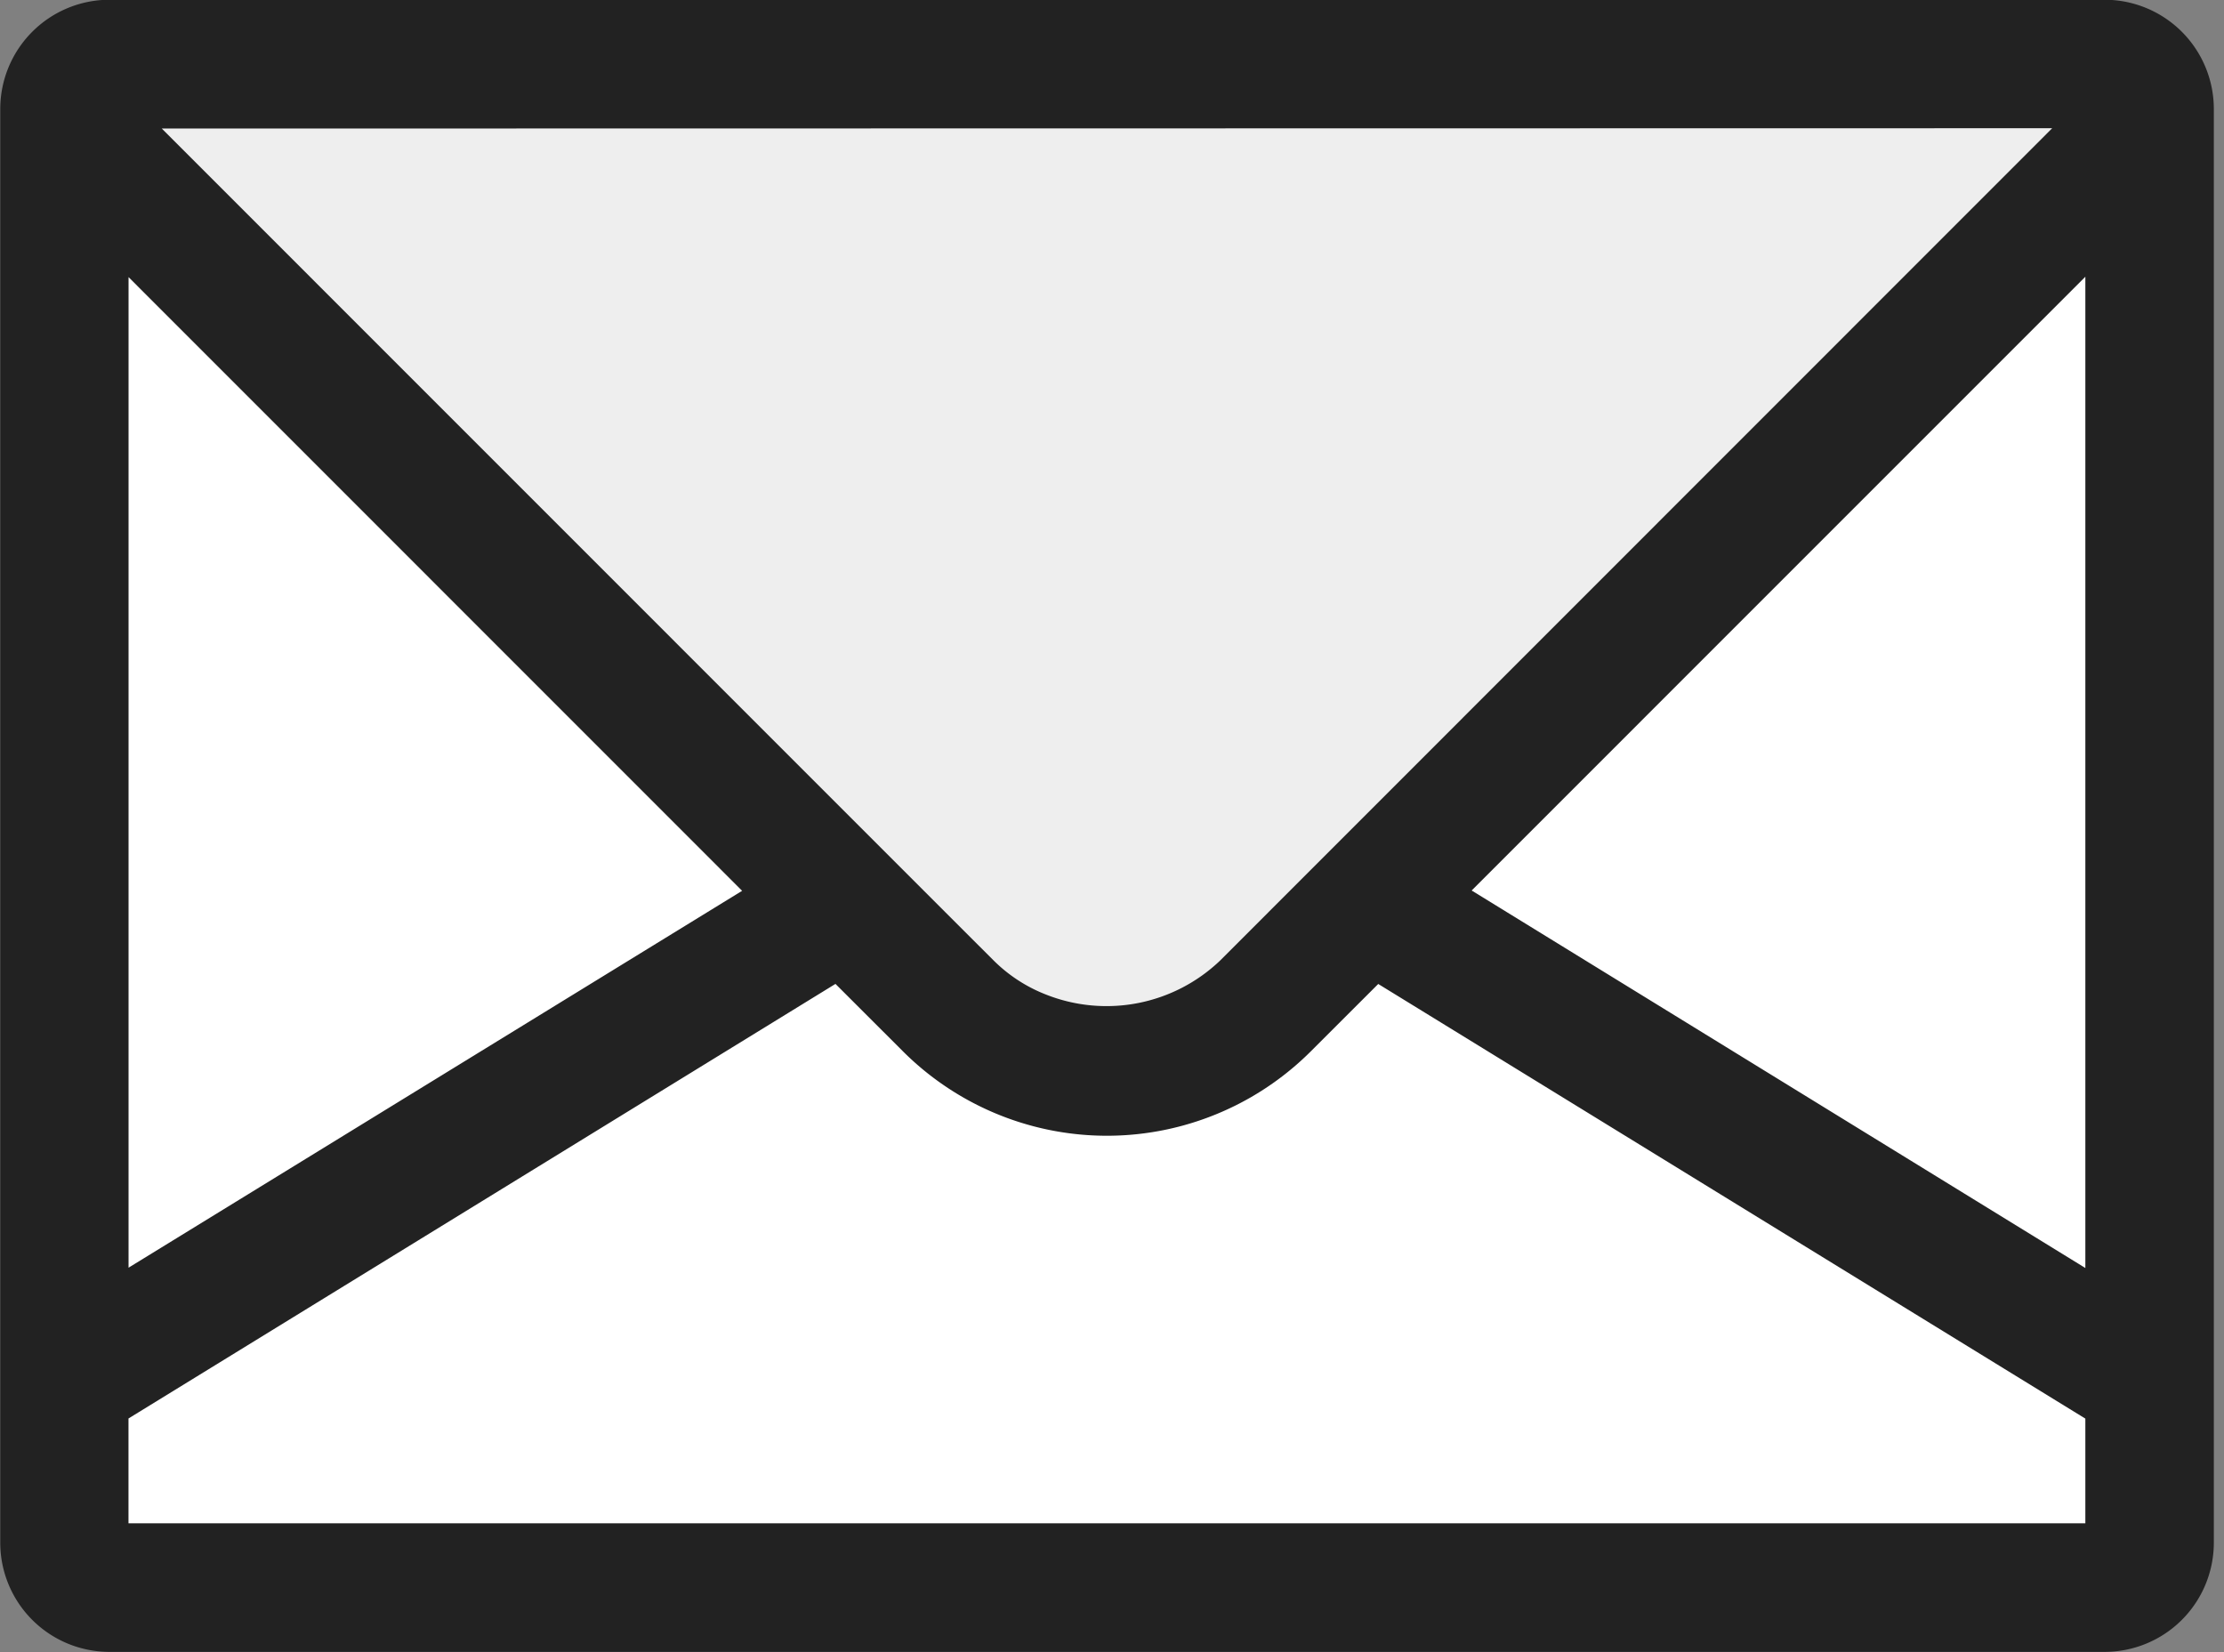
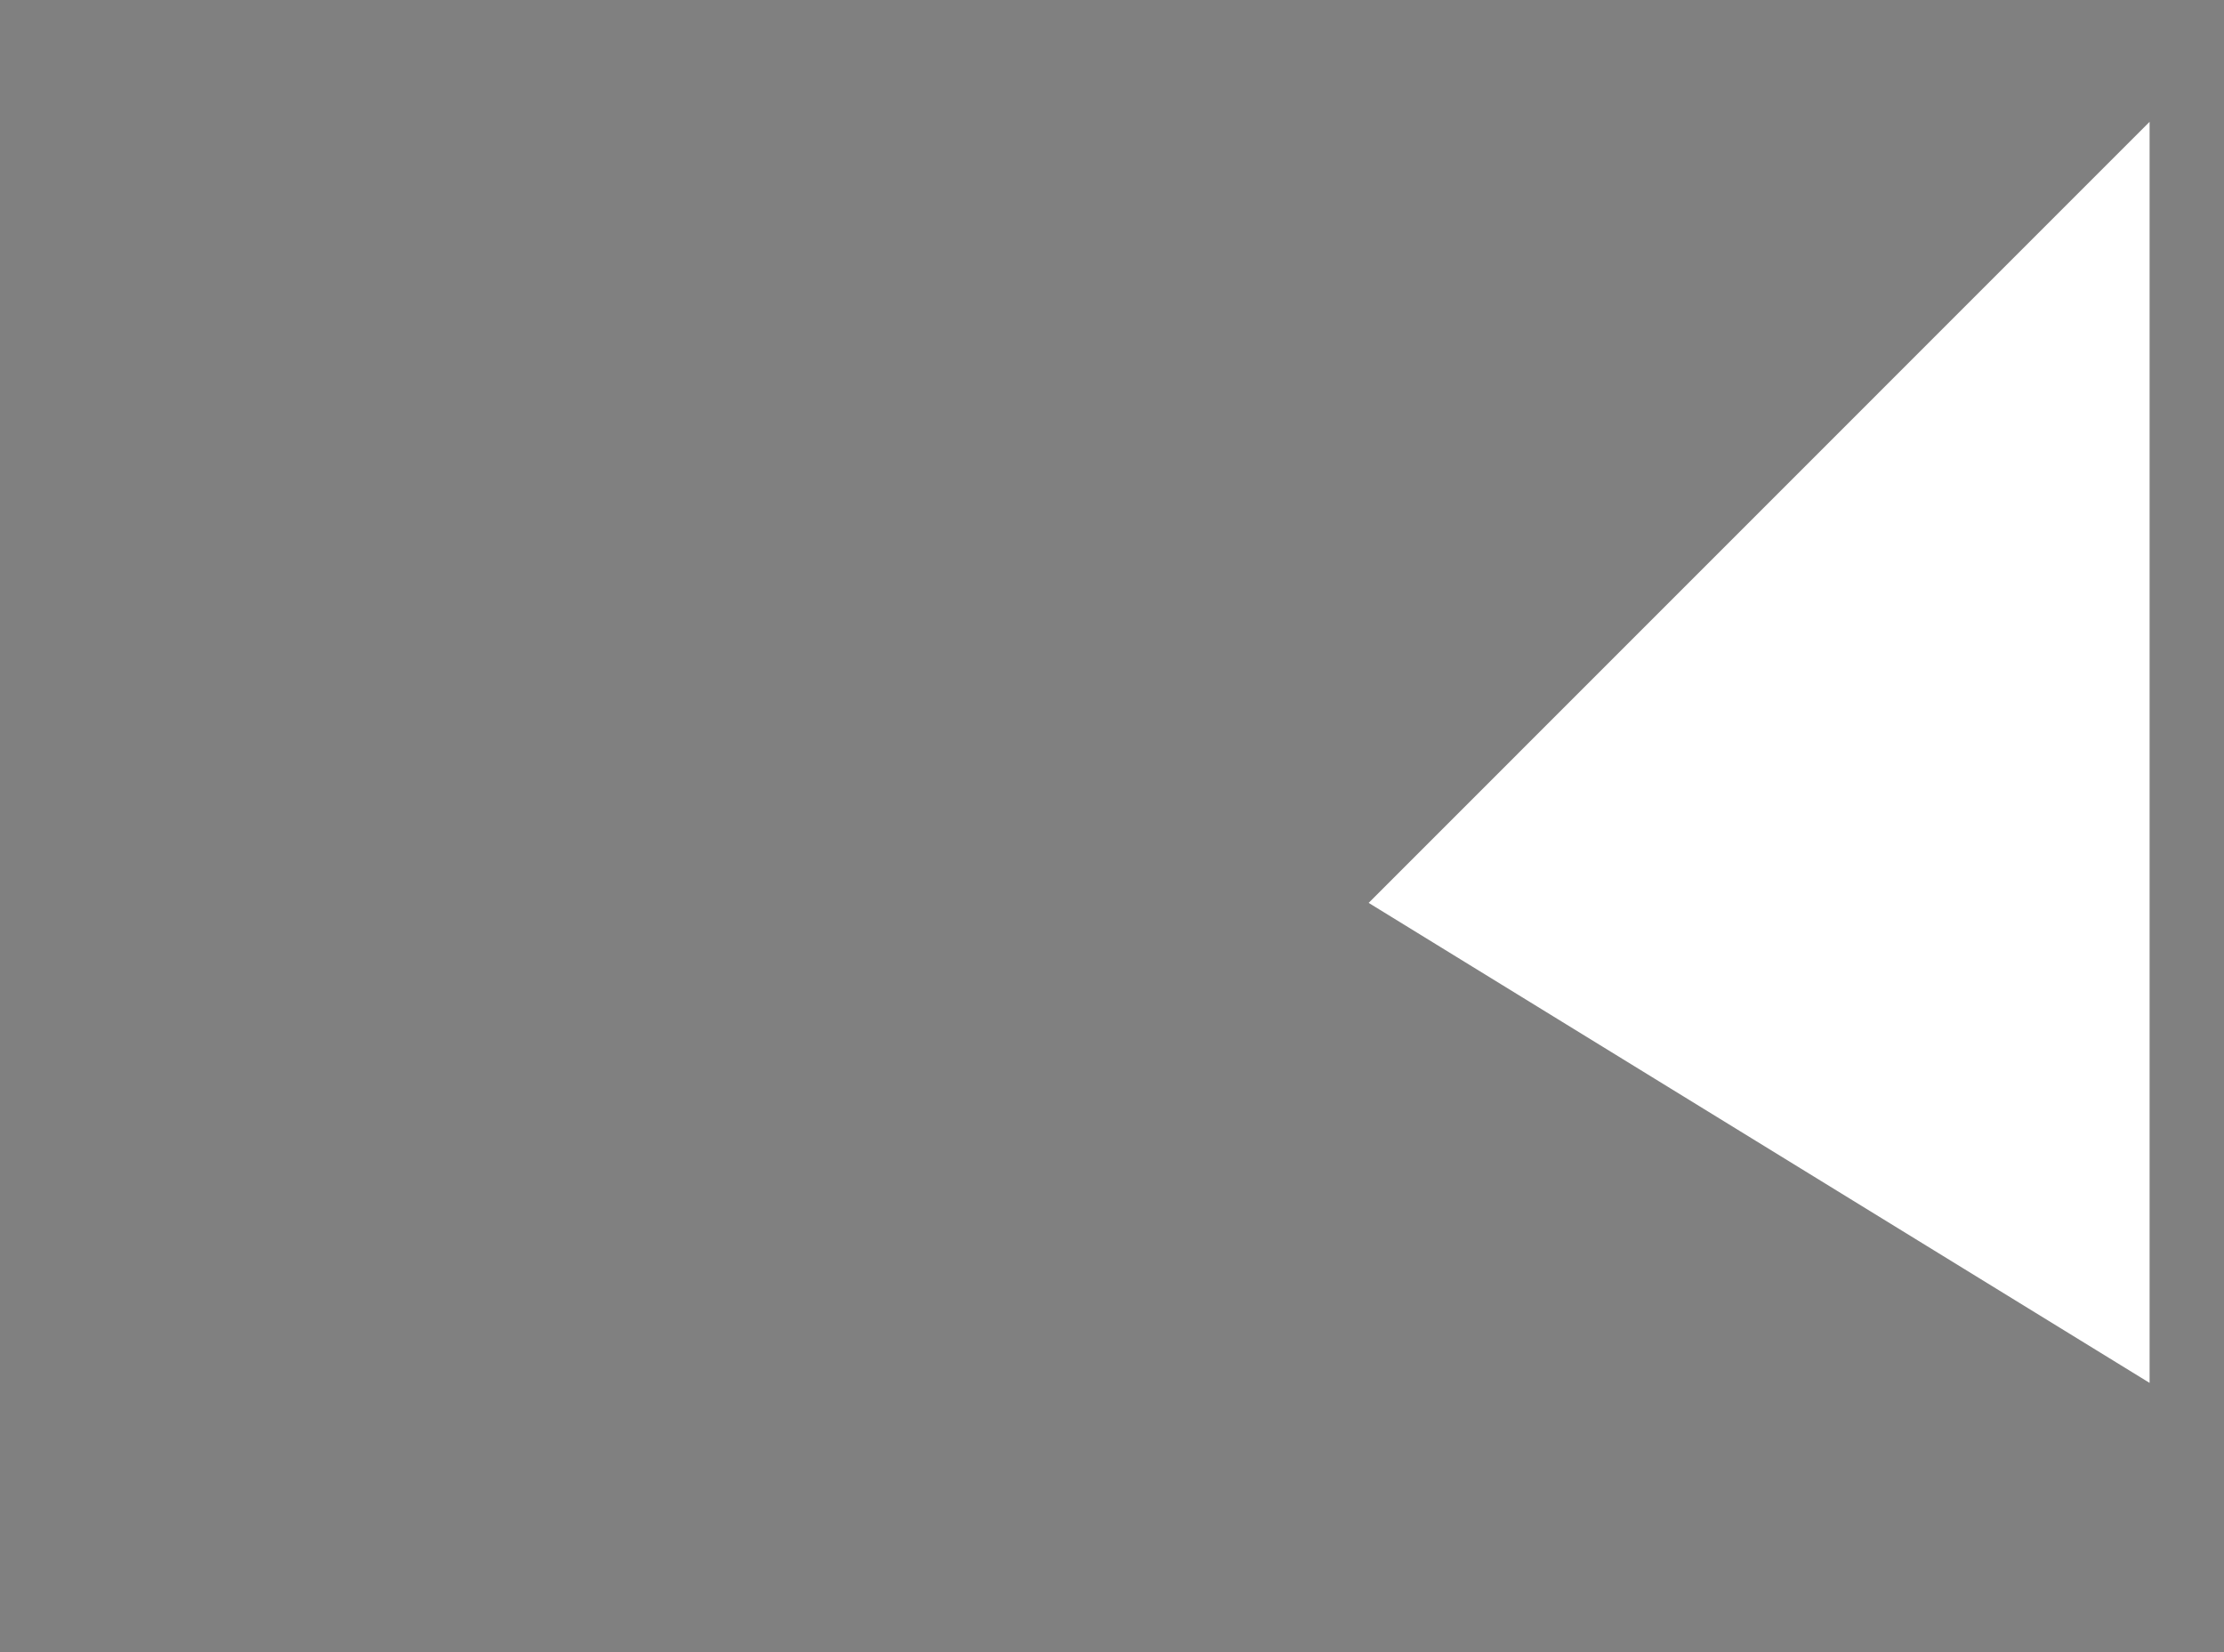
<svg xmlns="http://www.w3.org/2000/svg" width="35" height="26" viewBox="0 0 35 26">
  <rect x="0" y="0" width="35" height="26" fill="#808080" stroke="none" />
-   <path data-name="Path 275" d="M314.055 544.878a3.531 3.531 0 0 1-5 0l-1.623-1.621-12.288 7.553v2.52a.707.707 0 0 0 .706.707h31.4a.707.707 0 0 0 .708-.707v-2.52l-12.29-7.553z" transform="translate(-294.138 -529.047)" style="fill:#fff" />
-   <path data-name="Path 276" d="M295.149 531.1v19.844l12.287-7.554z" transform="translate(-294.138 -529.183)" style="fill:#fff" />
  <path data-name="Path 277" d="m315.45 543.392 12.29 7.554V531.1z" transform="translate(-293.911 -529.183)" style="fill:#fff" />
  <g data-name="Group 212">
-     <path data-name="Path 278" d="M327.258 530.2h-31.4a.707.707 0 0 0-.706.707v.2l13.911 13.912a3.531 3.531 0 0 0 5 0l13.912-13.912v-.2a.707.707 0 0 0-.717-.707z" transform="translate(-294.138 -529.193)" style="fill:#eee" />
-     <path data-name="Path 279" d="M327.27 529.2h-31.4a1.72 1.72 0 0 0-1.717 1.718v22.565a1.719 1.719 0 0 0 1.717 1.717h31.4a1.719 1.719 0 0 0 1.719-1.717v-22.561a1.72 1.72 0 0 0-1.719-1.722zm-.825 2.022-13.094 13.098a2.587 2.587 0 0 1-2.74.536 2.4 2.4 0 0 1-.825-.537l-.764-.763-12.327-12.329zm-30.273 17.932v-15.589l9.656 9.658zm30.795 4.023h-30.796v-1.65l11.126-6.839 1.059 1.058a4.541 4.541 0 0 0 6.425 0l1.058-1.057 11.128 6.84zm-9.658-9.959 9.658-9.659v15.6z" transform="translate(-294.149 -529.204)" style="fill:#222" />
-   </g>
+     </g>
</svg>